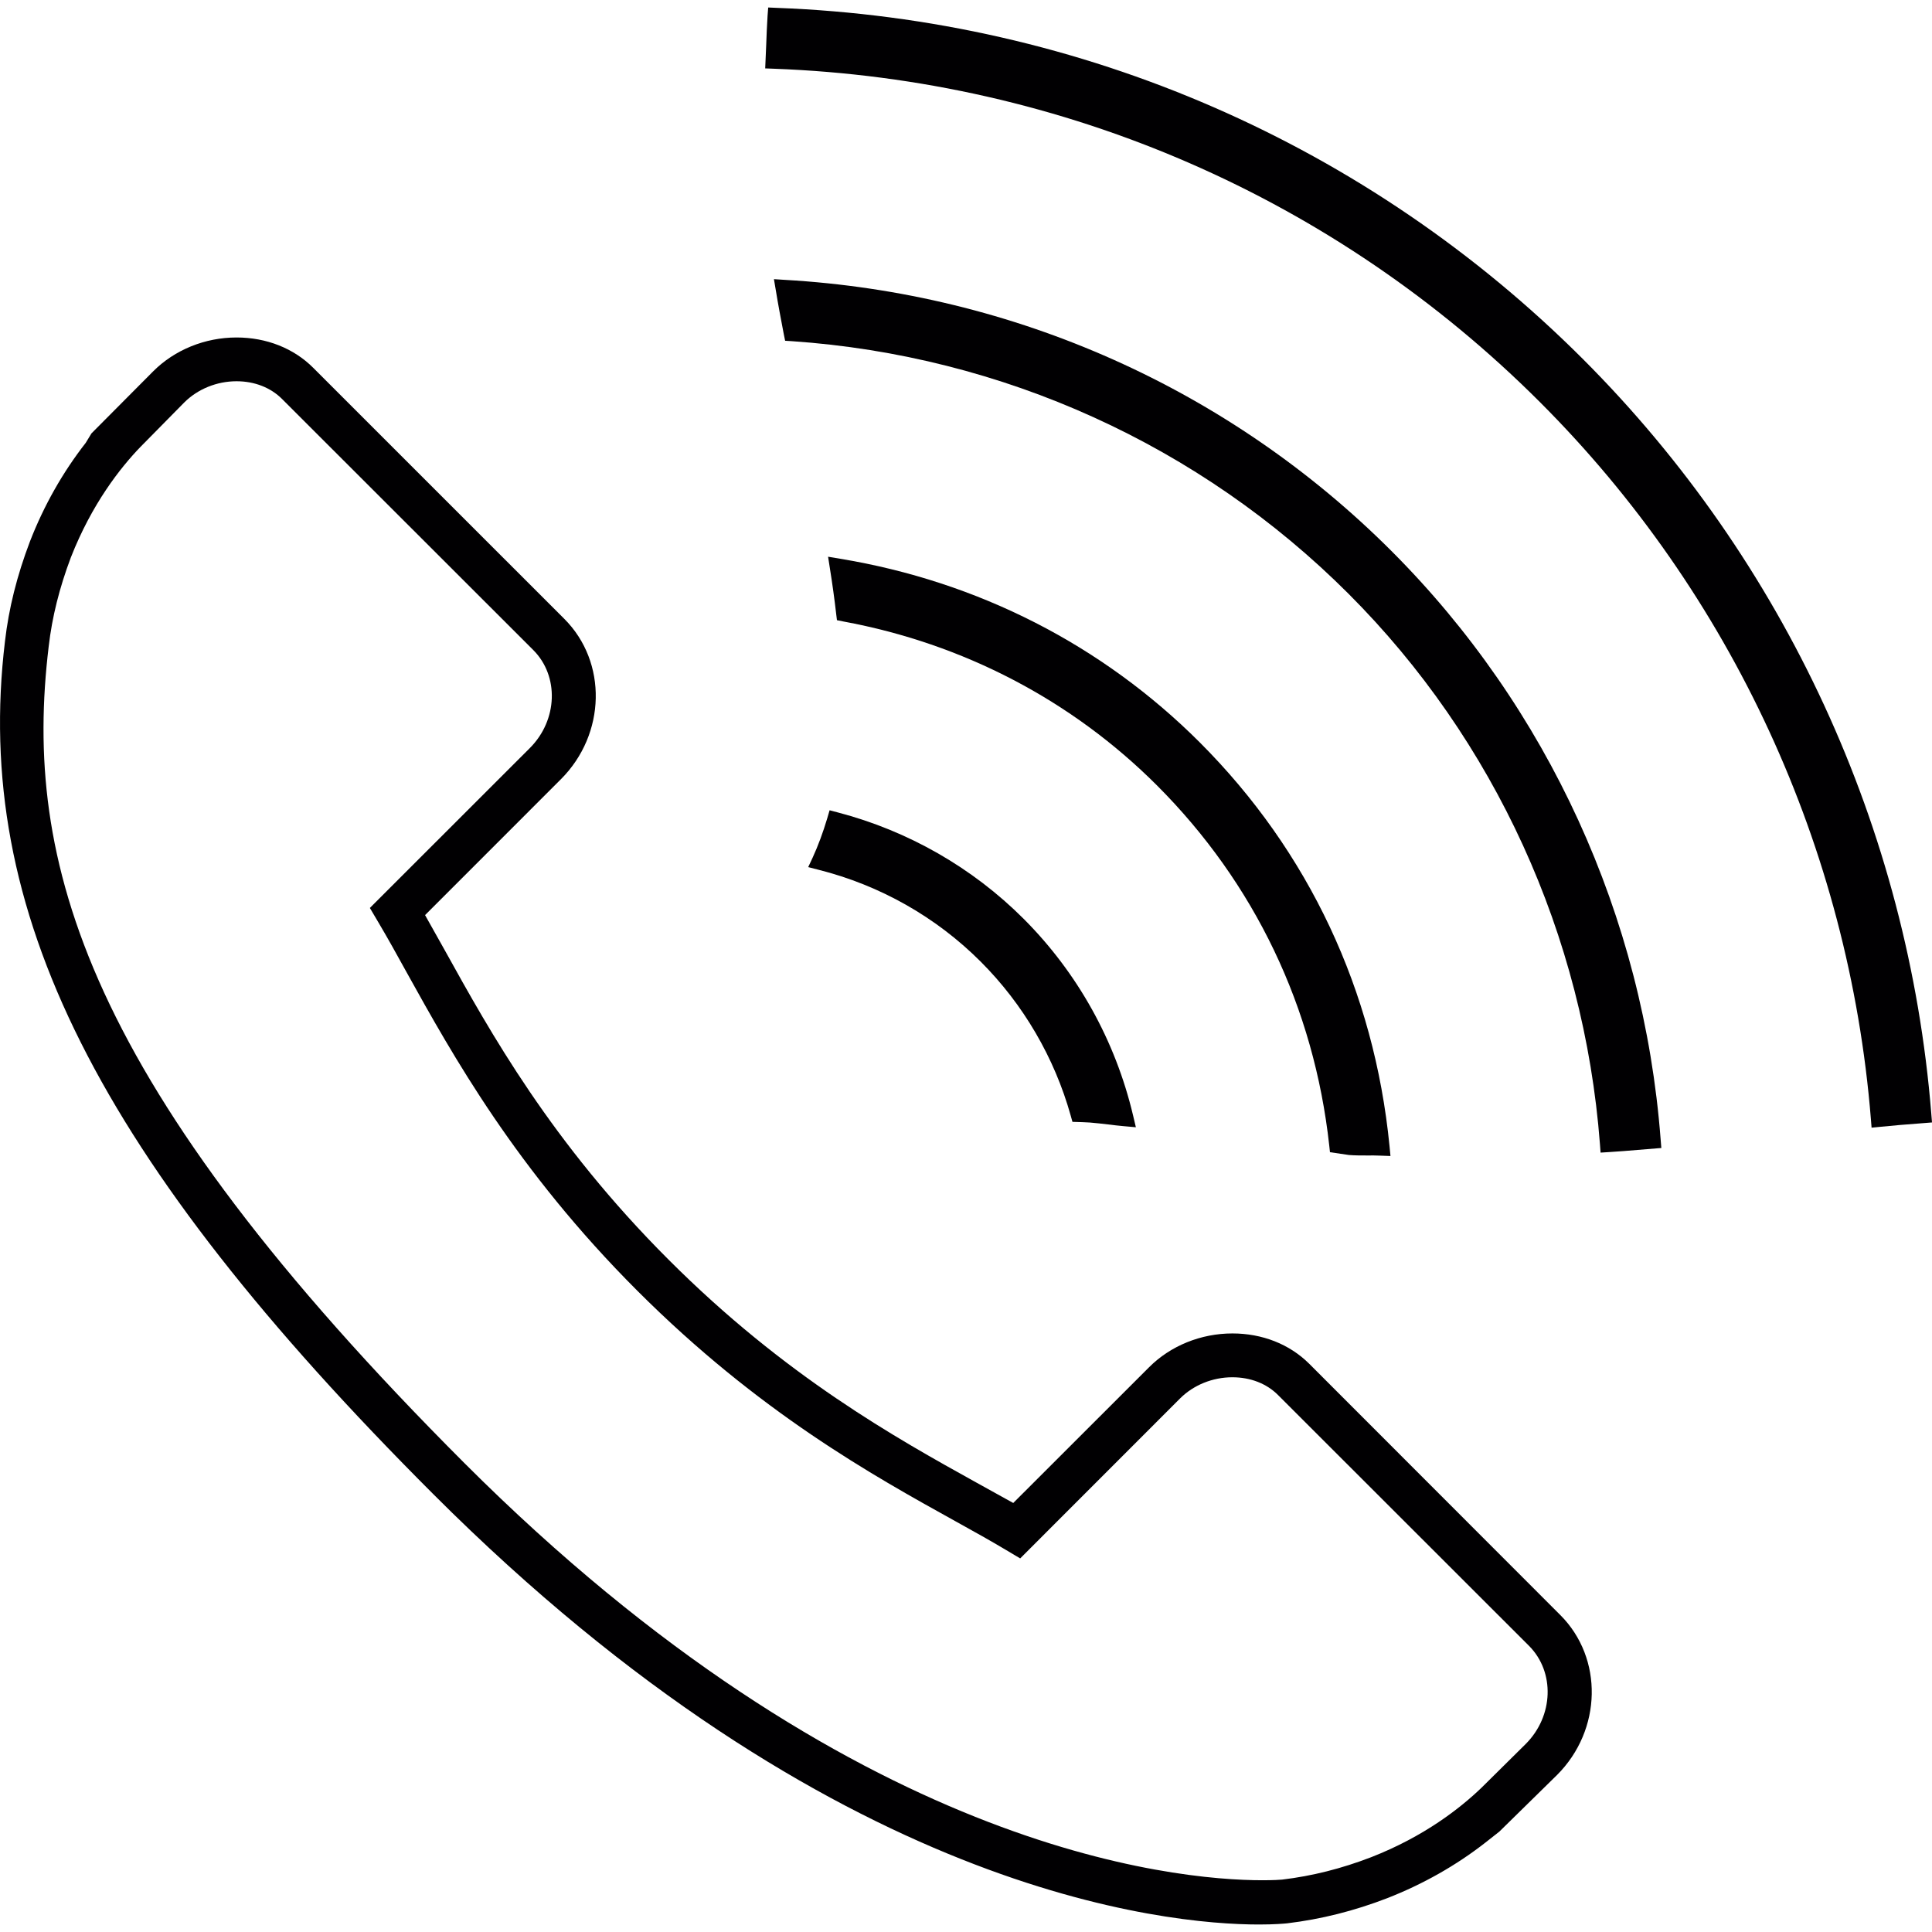
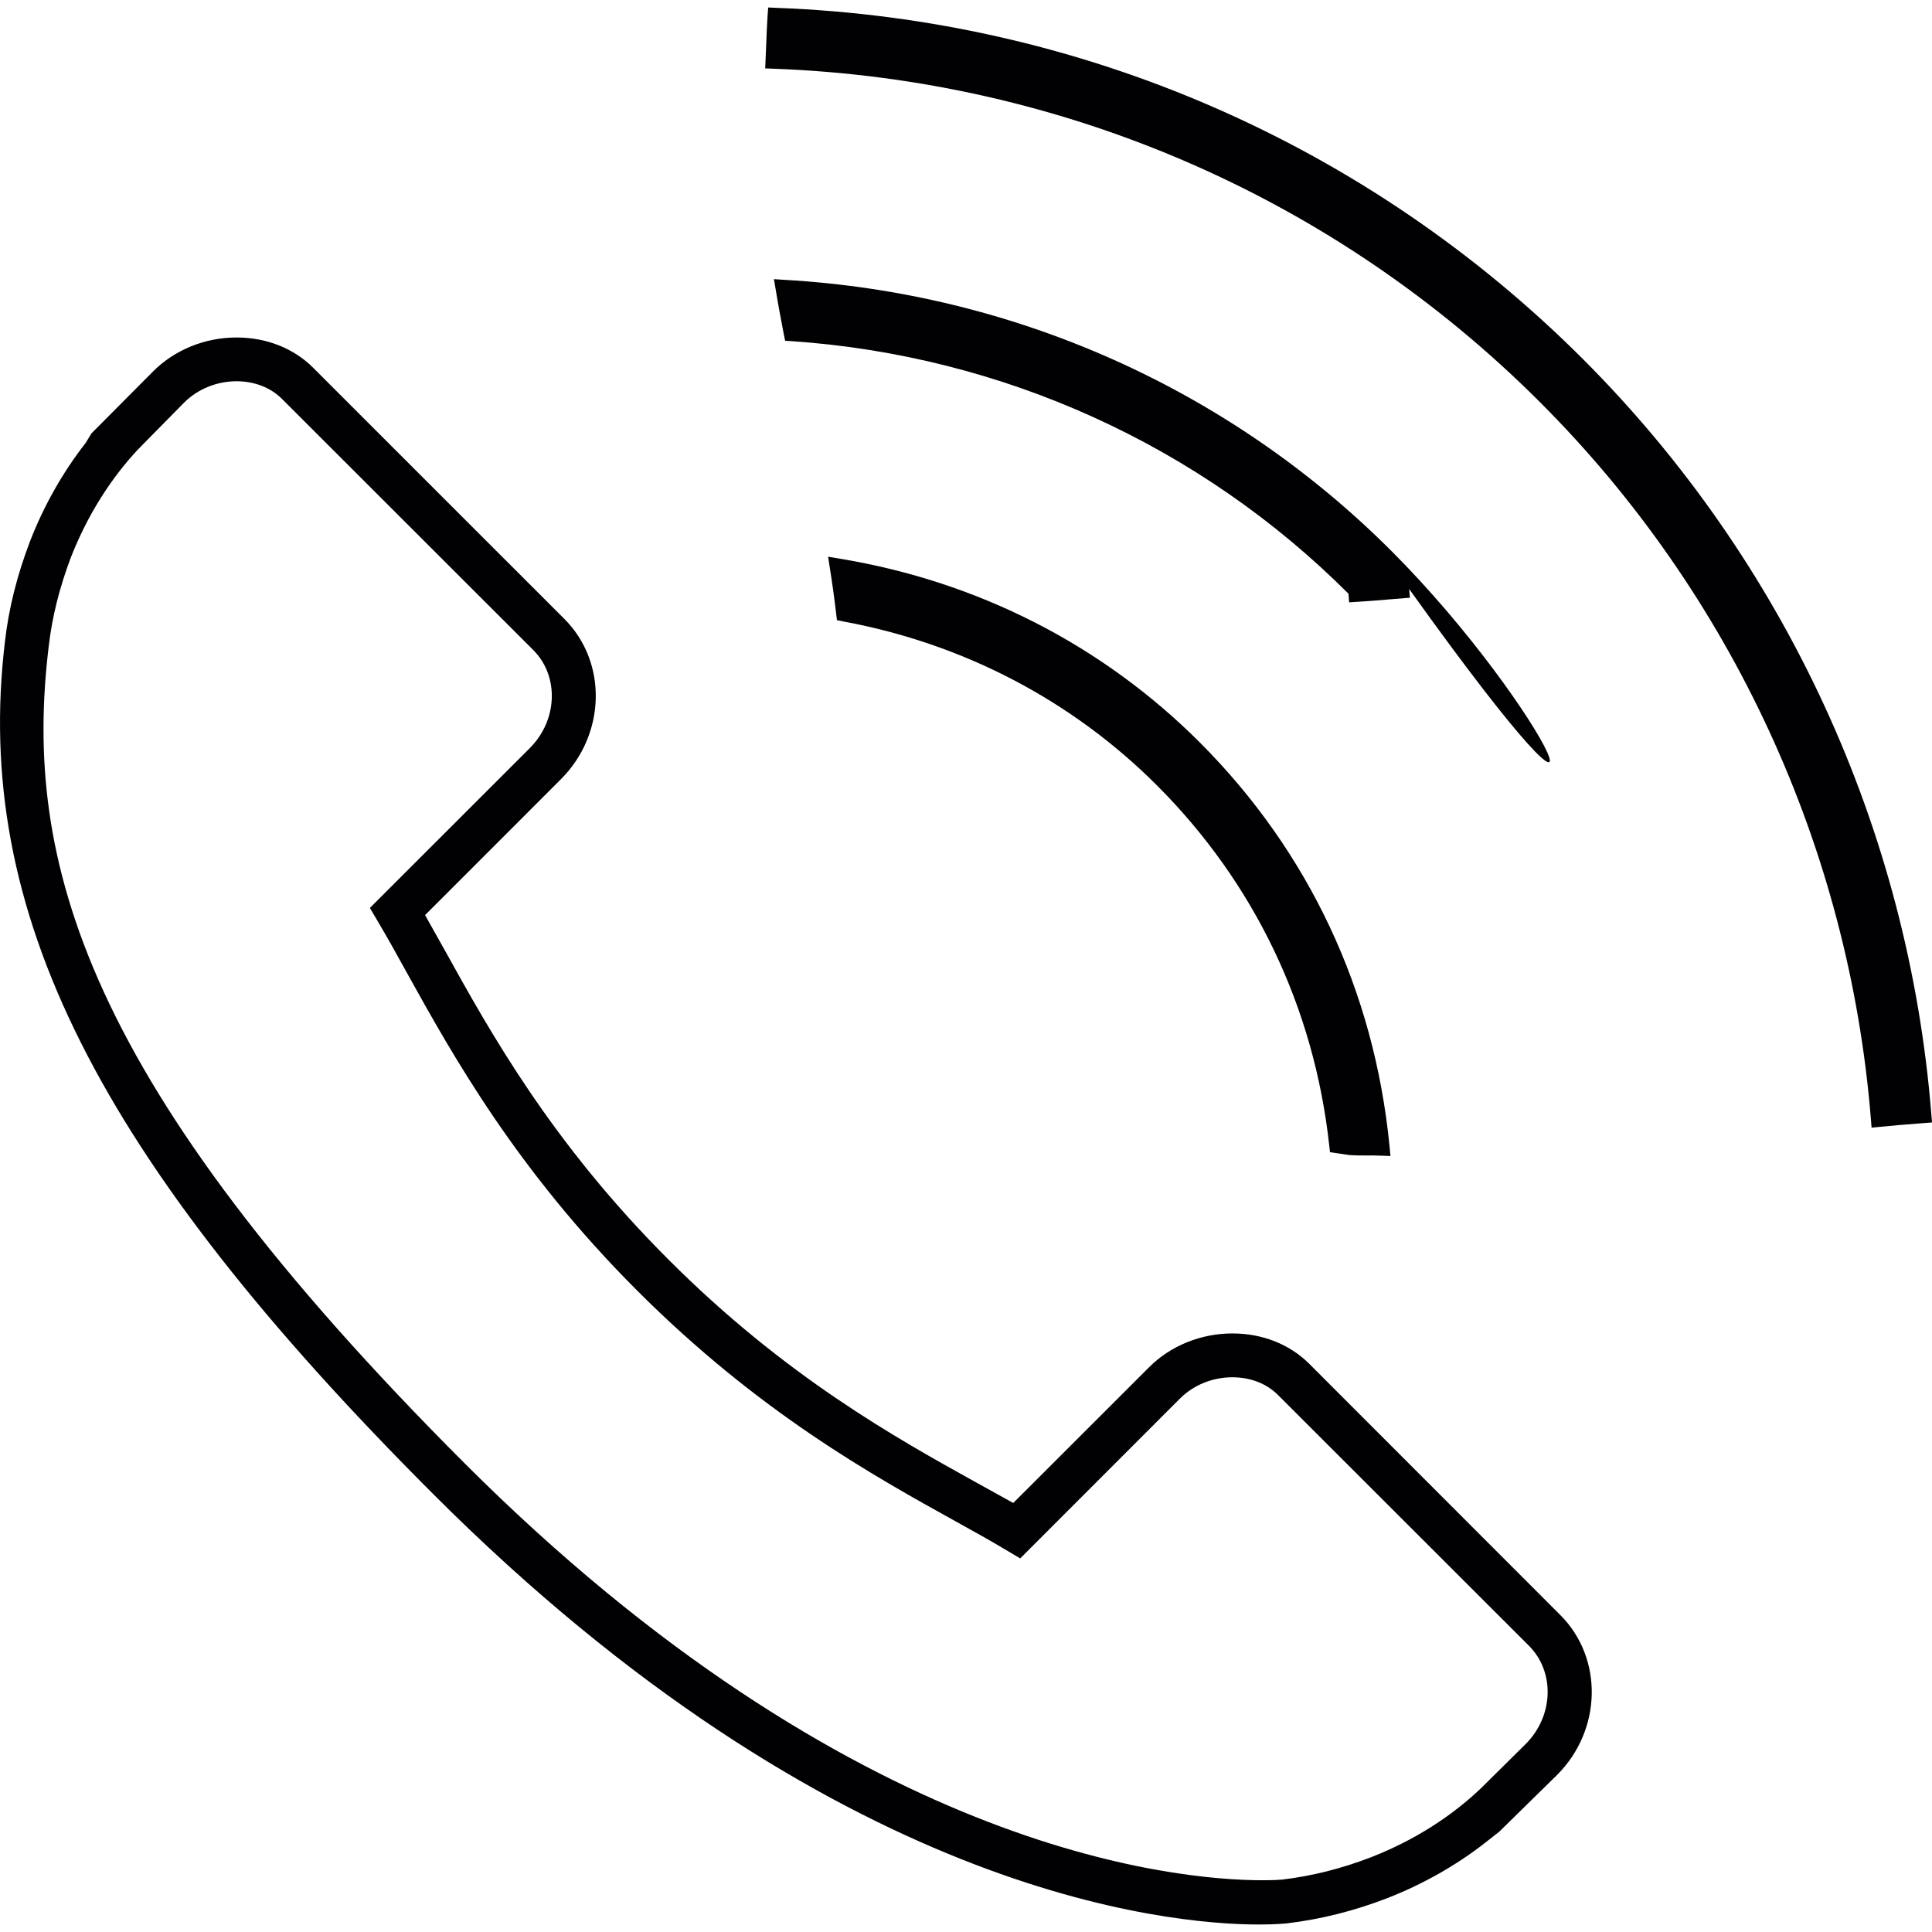
<svg xmlns="http://www.w3.org/2000/svg" height="800px" width="800px" version="1.1" id="Capa_1" viewBox="0 0 204.94 204.94" xml:space="preserve">
  <g>
    <g>
      <path style="fill:#010002;" d="M138.871,144.657c-2.079-2.069-4.971-3.21-8.138-3.21c-3.346,0-6.567,1.306-8.843,3.586     l-14.408,14.398l-3.89-2.154c-8.561-4.749-20.285-11.259-32.671-23.656c-12.433-12.419-18.943-24.172-23.71-32.768l-2.122-3.783     L59.51,82.647c4.771-4.785,4.935-12.404,0.361-16.989L33.223,39.013c-2.072-2.072-4.964-3.214-8.131-3.214     c-3.343,0-6.56,1.306-8.843,3.59l-6.546,6.582l-0.608,1.002c-2.437,3.124-4.431,6.635-5.919,10.465     c-1.385,3.647-2.248,7.111-2.648,10.586c-3.436,28.556,9.734,54.778,45.462,90.498c42.334,42.327,77.715,45.623,87.553,45.623     c1.689,0,2.706-0.097,2.992-0.125c3.636-0.44,7.111-1.317,10.622-2.67c3.786-1.482,7.29-3.461,10.404-5.891l1.489-1.174     l6.123-6.009c4.763-4.767,4.917-12.379,0.344-16.953L138.871,144.657z M161.858,184.98l-4.713,4.663     c-2.23,2.144-6.063,5.161-11.678,7.355c-3.167,1.22-6.267,2.001-9.47,2.384c-0.175,0.018-0.898,0.068-2.065,0.068     c-9.477,0-43.594-3.192-84.643-44.224C8.876,114.799,2.42,91.358,5.165,68.575c0.358-3.11,1.131-6.206,2.355-9.455     c2.226-5.669,5.243-9.502,7.376-11.71l4.642-4.71c1.432-1.432,3.461-2.258,5.554-2.258c1.904,0,3.618,0.669,4.828,1.882     l26.655,26.637c2.749,2.759,2.591,7.423-0.365,10.386L39.572,95.974l-0.336,0.34l0.923,1.564c0.931,1.568,1.911,3.332,2.97,5.254     c4.903,8.829,11.613,20.922,24.486,33.795c12.902,12.898,24.948,19.569,33.752,24.451c2.001,1.106,3.736,2.076,5.282,2.999     l1.568,0.934l16.967-16.975c1.428-1.421,3.446-2.24,5.544-2.24c1.908,0,3.629,0.666,4.839,1.882l26.641,26.623     C164.957,177.379,164.796,182.028,161.858,184.98z" />
-       <path style="fill:#010002;" d="M86.201,90.978l-0.469,1.002l1.081,0.279c6.521,1.643,12.483,5.01,17.218,9.752     c4.52,4.517,7.823,10.175,9.548,16.337l0.183,0.655l1.041,0.032c0.265,0.007,0.533,0.018,0.805,0.039     c0.644,0.057,1.278,0.122,1.911,0.2c0.565,0.072,1.127,0.136,1.693,0.186l1.278,0.115l-0.297-1.253     c-1.879-7.931-5.898-15.142-11.613-20.861c-5.418-5.418-12.233-9.323-19.709-11.281l-0.87-0.229l-0.251,0.859     C87.307,88.291,86.791,89.693,86.201,90.978z" />
      <path style="fill:#010002;" d="M88.699,65.118l0.082,0.669l0.673,0.136c12.751,2.355,24.25,8.371,33.269,17.386     c10.357,10.361,16.674,23.57,18.281,38.222l0.075,0.691l2.015,0.297c0.648,0.05,1.278,0.05,1.922,0.05     c0.48-0.011,0.956,0,1.428,0.018l1.052,0.039l-0.1-1.049c-1.618-16.477-8.579-31.272-20.124-42.821     C116.94,68.424,103.741,61.685,89.1,59.266l-1.26-0.211l0.197,1.26C88.294,61.922,88.516,63.525,88.699,65.118z" />
-       <path style="fill:#010002;" d="M147.592,58.439c-17.153-17.15-40.001-27.36-64.344-28.752l-1.152-0.075l0.193,1.138     c0.251,1.539,0.548,3.106,0.855,4.71l0.14,0.687l0.701,0.043c22.343,1.528,43.315,11.044,59.058,26.791     c15.5,15.5,24.977,36.232,26.673,58.371l0.068,0.913l0.909-0.057c1.013-0.061,2.015-0.143,3.024-0.229l2.512-0.204l-0.075-0.923     C174.344,97.209,164.198,75.045,147.592,58.439z" />
+       <path style="fill:#010002;" d="M147.592,58.439c-17.153-17.15-40.001-27.36-64.344-28.752l-1.152-0.075l0.193,1.138     c0.251,1.539,0.548,3.106,0.855,4.71l0.14,0.687l0.701,0.043c22.343,1.528,43.315,11.044,59.058,26.791     l0.068,0.913l0.909-0.057c1.013-0.061,2.015-0.143,3.024-0.229l2.512-0.204l-0.075-0.923     C174.344,97.209,164.198,75.045,147.592,58.439z" />
      <path style="fill:#010002;" d="M204.865,118.138c-2.43-30.22-15.561-58.647-36.937-80.034     c-22.822-22.819-53.21-36.06-85.545-37.27l-0.895-0.039l-0.068,0.891c-0.068,1.024-0.104,2.044-0.143,3.071l-0.107,2.498     l0.923,0.036c30.739,1.138,59.602,13.707,81.272,35.377c20.306,20.306,32.768,47.295,35.091,76.011l0.075,0.941l0.945-0.093     c1.367-0.143,2.759-0.251,4.159-0.358l1.306-0.104L204.865,118.138z" />
    </g>
  </g>
</svg>